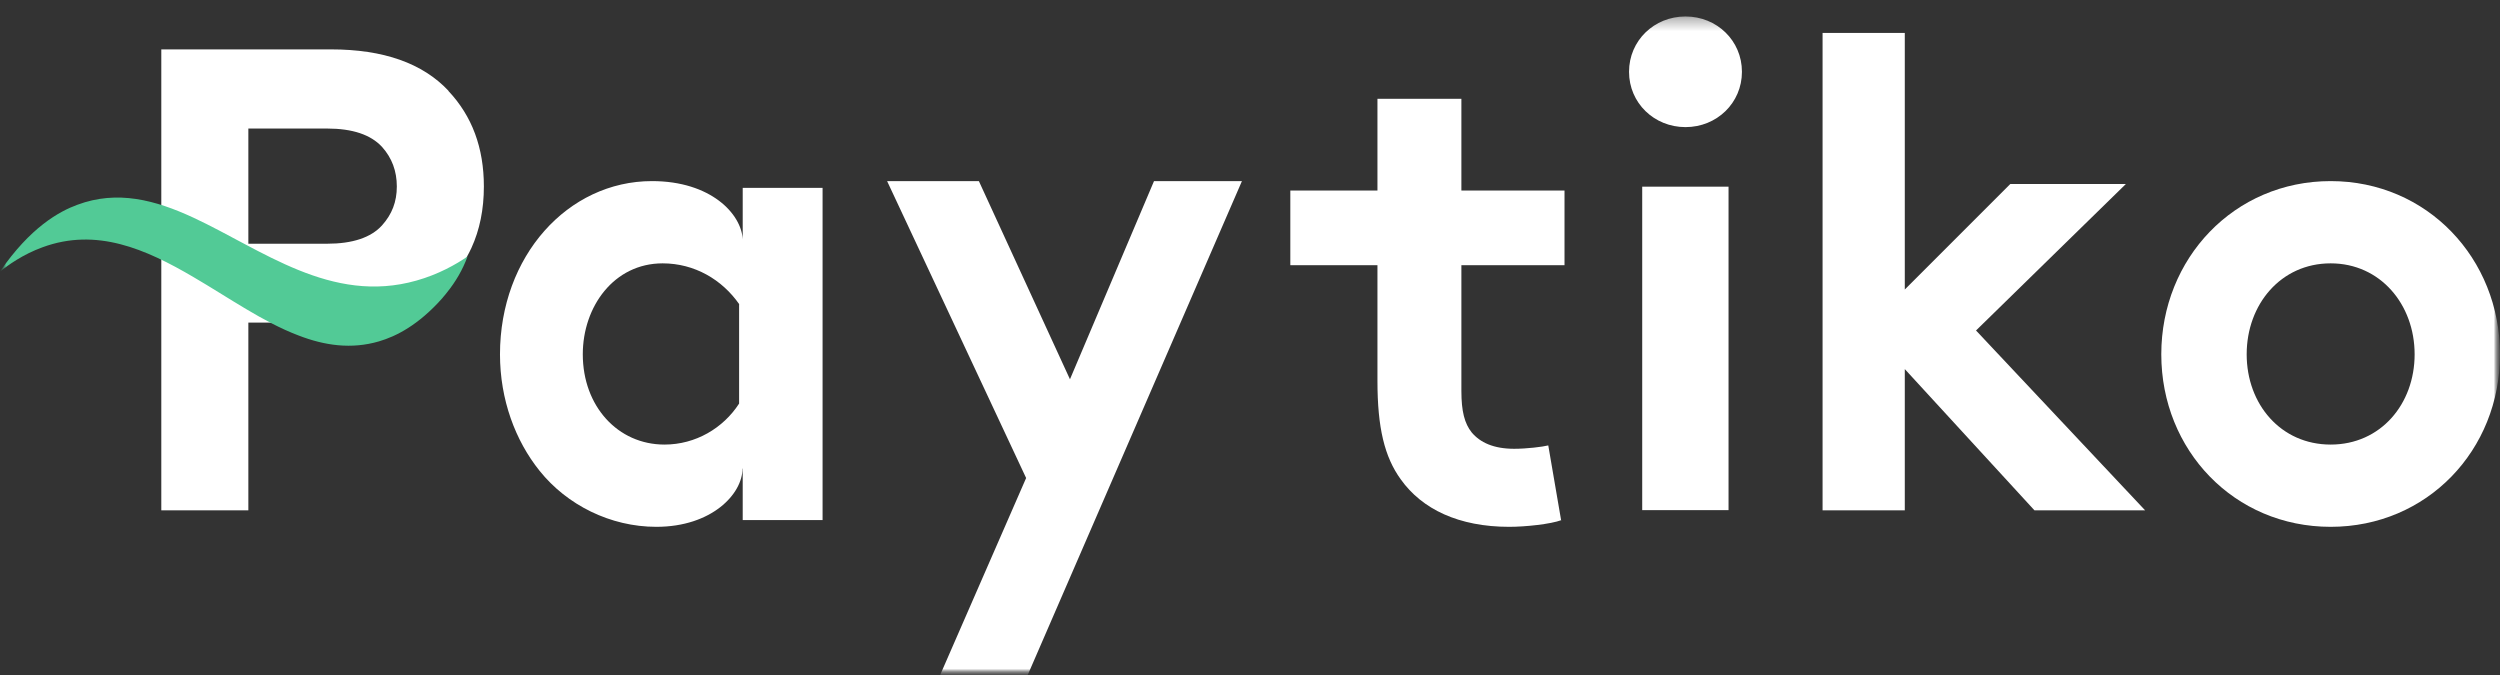
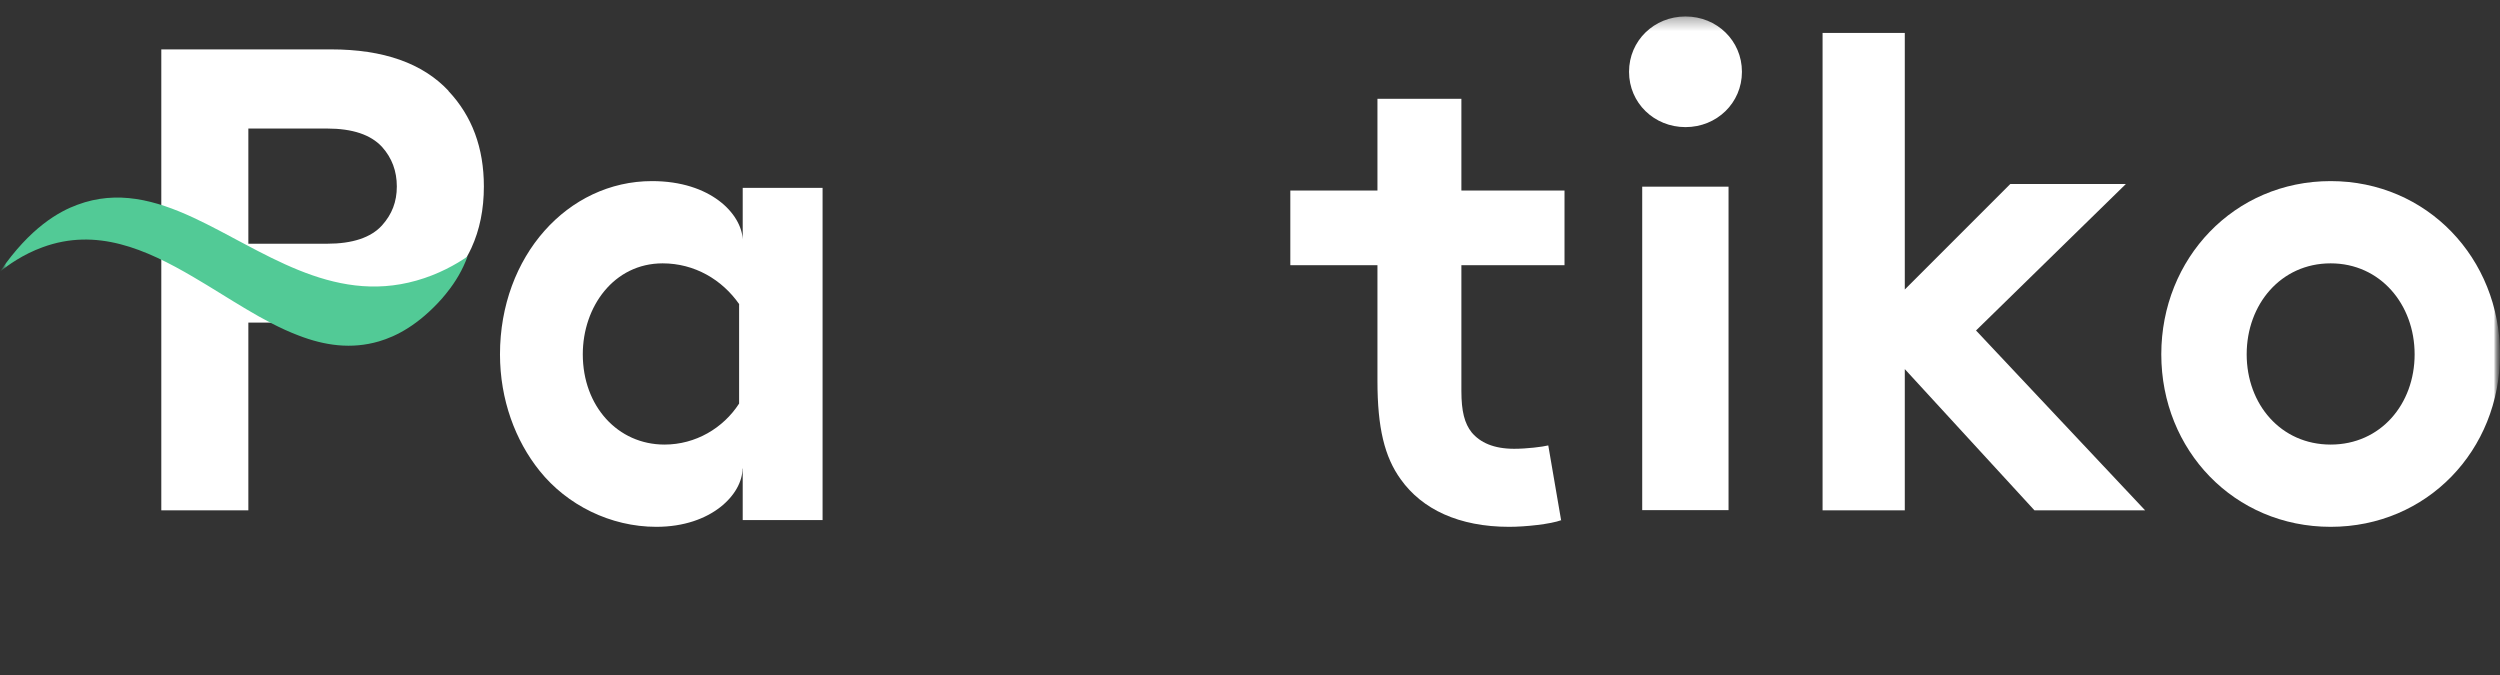
<svg xmlns="http://www.w3.org/2000/svg" width="200" height="54" viewBox="0 0 200 54" fill="none">
  <rect x="0" y="0" width="200" height="54" fill="#333333" stroke="none" />
  <g clip-path="url(#clip0_1_551)">
    <mask id="mask0_1_551" style="mask-type:luminance" maskUnits="userSpaceOnUse" x="0" y="0" width="200" height="54">
      <path d="M200 0H0V54H200V0Z" fill="white" />
    </mask>
    <g mask="url(#mask0_1_551)">
      <mask id="mask1_1_551" style="mask-type:luminance" maskUnits="userSpaceOnUse" x="0" y="0" width="200" height="54">
        <path d="M200 0H0V54H200V0Z" fill="white" />
      </mask>
      <g mask="url(#mask1_1_551)">
        <mask id="mask2_1_551" style="mask-type:luminance" maskUnits="userSpaceOnUse" x="0" y="1" width="200" height="53">
          <path d="M200 1.317H0V54H200V1.317Z" fill="white" />
        </mask>
        <g mask="url(#mask2_1_551)">
          <path d="M59.399 37.488C59.399 39.507 56.956 42.146 52.504 42.146C48.831 42.146 45.356 40.4 43.166 37.663C41.23 35.256 39.999 31.976 39.999 28.346C39.999 20.505 45.41 14.488 52.161 14.488C56.866 14.488 59.309 17.108 59.417 19.146V15.031H65.806V41.603H59.417V37.488H59.399ZM59.146 24.348C57.771 22.368 55.563 21.068 53.011 21.068C49.12 21.068 46.623 24.523 46.623 28.346C46.623 32.5 49.428 35.566 53.156 35.566C55.653 35.566 57.861 34.247 59.128 32.286V24.348H59.146Z" fill="white" />
-           <path d="M75.22 53.981L82.09 38.242L70.968 14.488H78.31L85.597 30.343L92.321 14.488H99.355L82.217 54H75.238L75.22 53.981Z" fill="white" />
          <path d="M124.924 41.607C124.046 41.934 122.032 42.146 120.734 42.146C116.709 42.146 113.763 40.739 112.062 38.35C110.763 36.558 110.196 34.226 110.196 30.468V21.218H103.226V15.244H110.196V7.902H116.911V15.244H125.161V21.218H116.911V31.278C116.911 32.916 117.167 33.879 117.733 34.592C118.411 35.401 119.49 35.903 121.137 35.903C122.125 35.903 123.405 35.748 123.862 35.633L124.887 41.607H124.924Z" fill="white" />
          <path d="M134.839 1.317C137.342 1.317 139.355 3.246 139.355 5.743C139.355 8.24 137.342 10.169 134.839 10.169C132.337 10.169 130.323 8.24 130.323 5.743C130.323 3.246 132.337 1.317 134.839 1.317ZM138.283 40.81H131.377V14.935H138.283V40.829V40.81Z" fill="white" />
          <path d="M158.1 26.459L171.612 40.829H162.759L152.383 29.527V40.829H145.806V2.634H152.383V23.161L160.824 14.718H170.072L158.082 26.439L158.1 26.459Z" fill="white" />
          <path d="M186.452 14.488C194.175 14.488 200 20.679 200 28.346C200 36.013 194.175 42.146 186.452 42.146C178.728 42.146 172.903 36.013 172.903 28.346C172.903 20.679 178.728 14.488 186.452 14.488ZM186.452 35.566C190.453 35.566 193.17 32.325 193.17 28.346C193.17 24.367 190.434 21.068 186.452 21.068C182.469 21.068 179.734 24.348 179.734 28.346C179.734 32.344 182.469 35.566 186.452 35.566Z" fill="white" />
          <path d="M35.884 7.268C33.815 5.063 30.693 3.951 26.481 3.951H12.904V40.829H19.868V25.81H26.481C30.416 25.81 33.409 24.868 35.441 22.984C35.477 22.965 35.515 22.927 35.533 22.89C35.644 22.776 35.755 22.663 35.865 22.55C36.641 21.74 37.251 20.836 37.713 19.837C38.378 18.386 38.71 16.746 38.71 14.918C38.71 11.828 37.768 9.284 35.865 7.268H35.884ZM19.868 10.283H26.167C28.199 10.283 29.659 10.773 30.564 11.753C31.358 12.638 31.746 13.694 31.746 14.918C31.746 16.143 31.358 17.142 30.564 18.028C29.677 19.008 28.199 19.498 26.167 19.498H19.868V10.264V10.283Z" fill="white" />
          <path d="M37.401 20.526C37.009 21.59 36.45 22.54 35.761 23.395C35.668 23.528 35.556 23.642 35.463 23.756C35.444 23.794 35.407 23.813 35.388 23.851C33.469 26.017 31.68 26.91 30.319 27.309C28.12 27.955 25.977 27.651 23.872 26.834C21.058 25.77 18.3 23.813 15.467 22.16C11.647 19.918 7.715 18.189 3.392 19.785C1.826 20.355 0.652 21.21 0 21.723C2.423 18.189 4.733 16.915 6.187 16.383C9.392 15.186 12.43 16.003 15.467 17.41C20.946 19.956 26.499 24.383 33.32 22.445C35.071 21.951 36.488 21.153 37.419 20.507L37.401 20.526Z" fill="#52CA96" />
        </g>
      </g>
    </g>
  </g>
  <defs>
    <clipPath id="clip0_1_551">
      <rect width="200" height="54" fill="white" />
    </clipPath>
  </defs>
</svg>